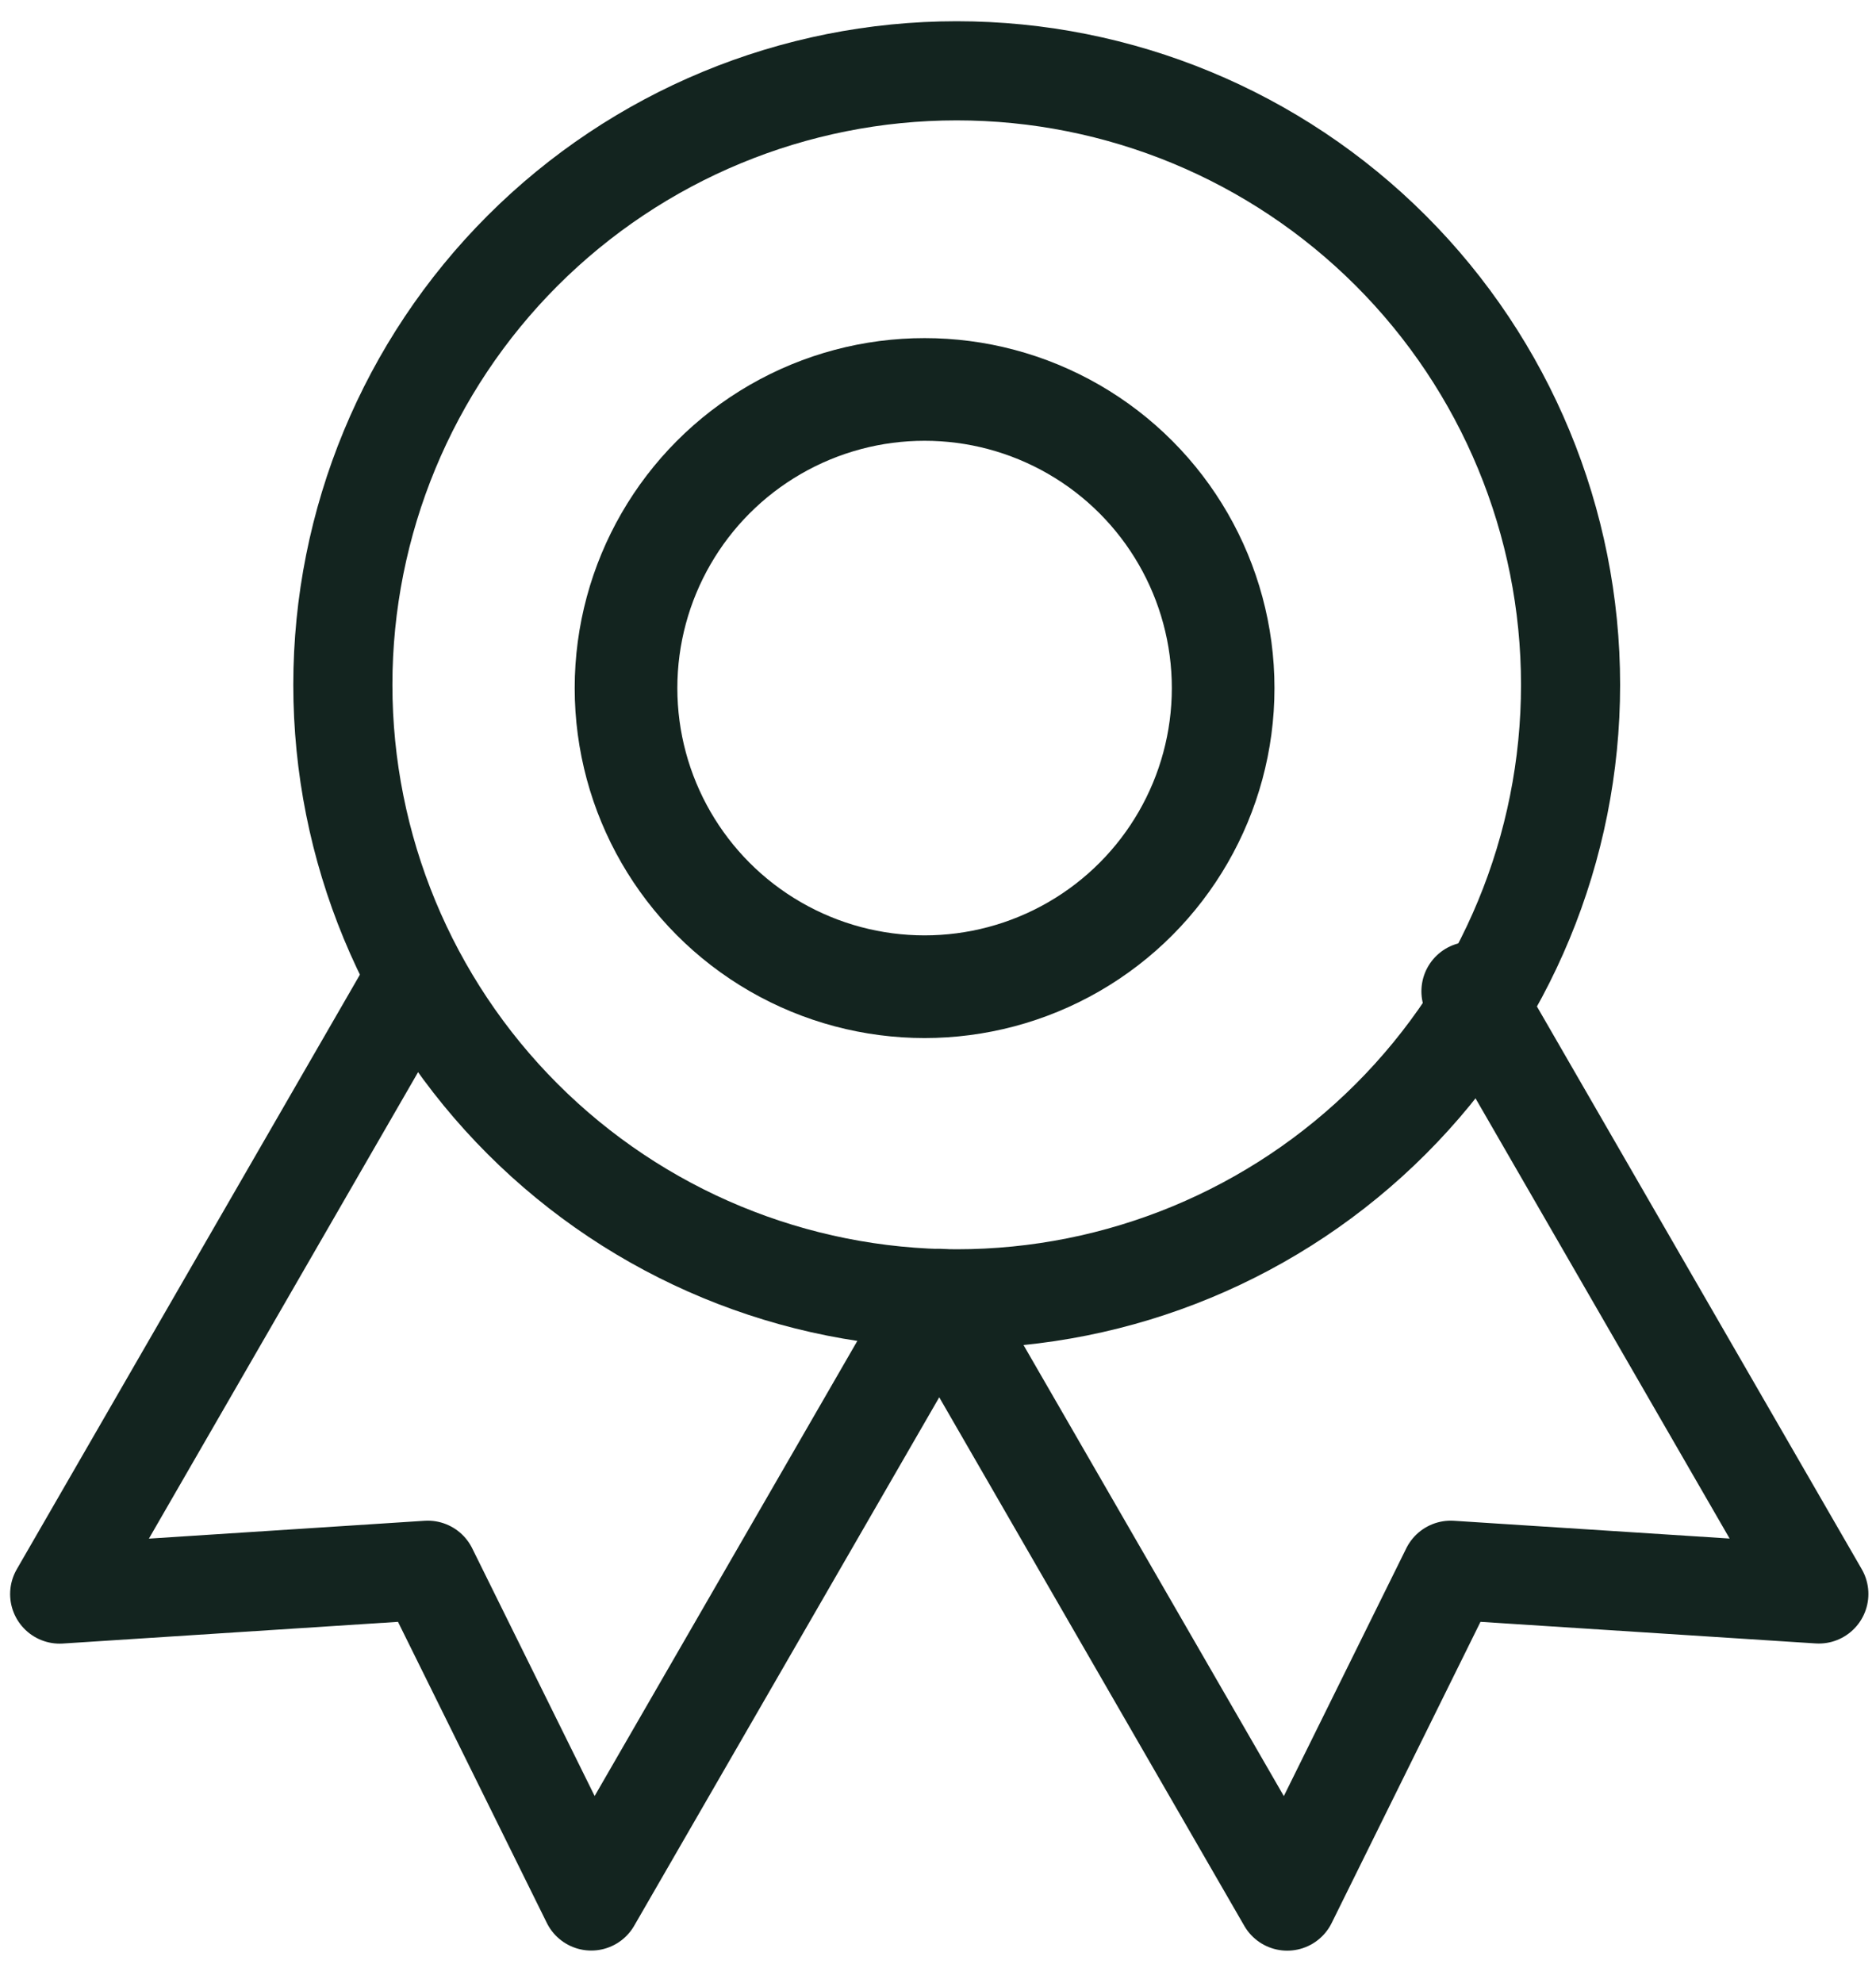
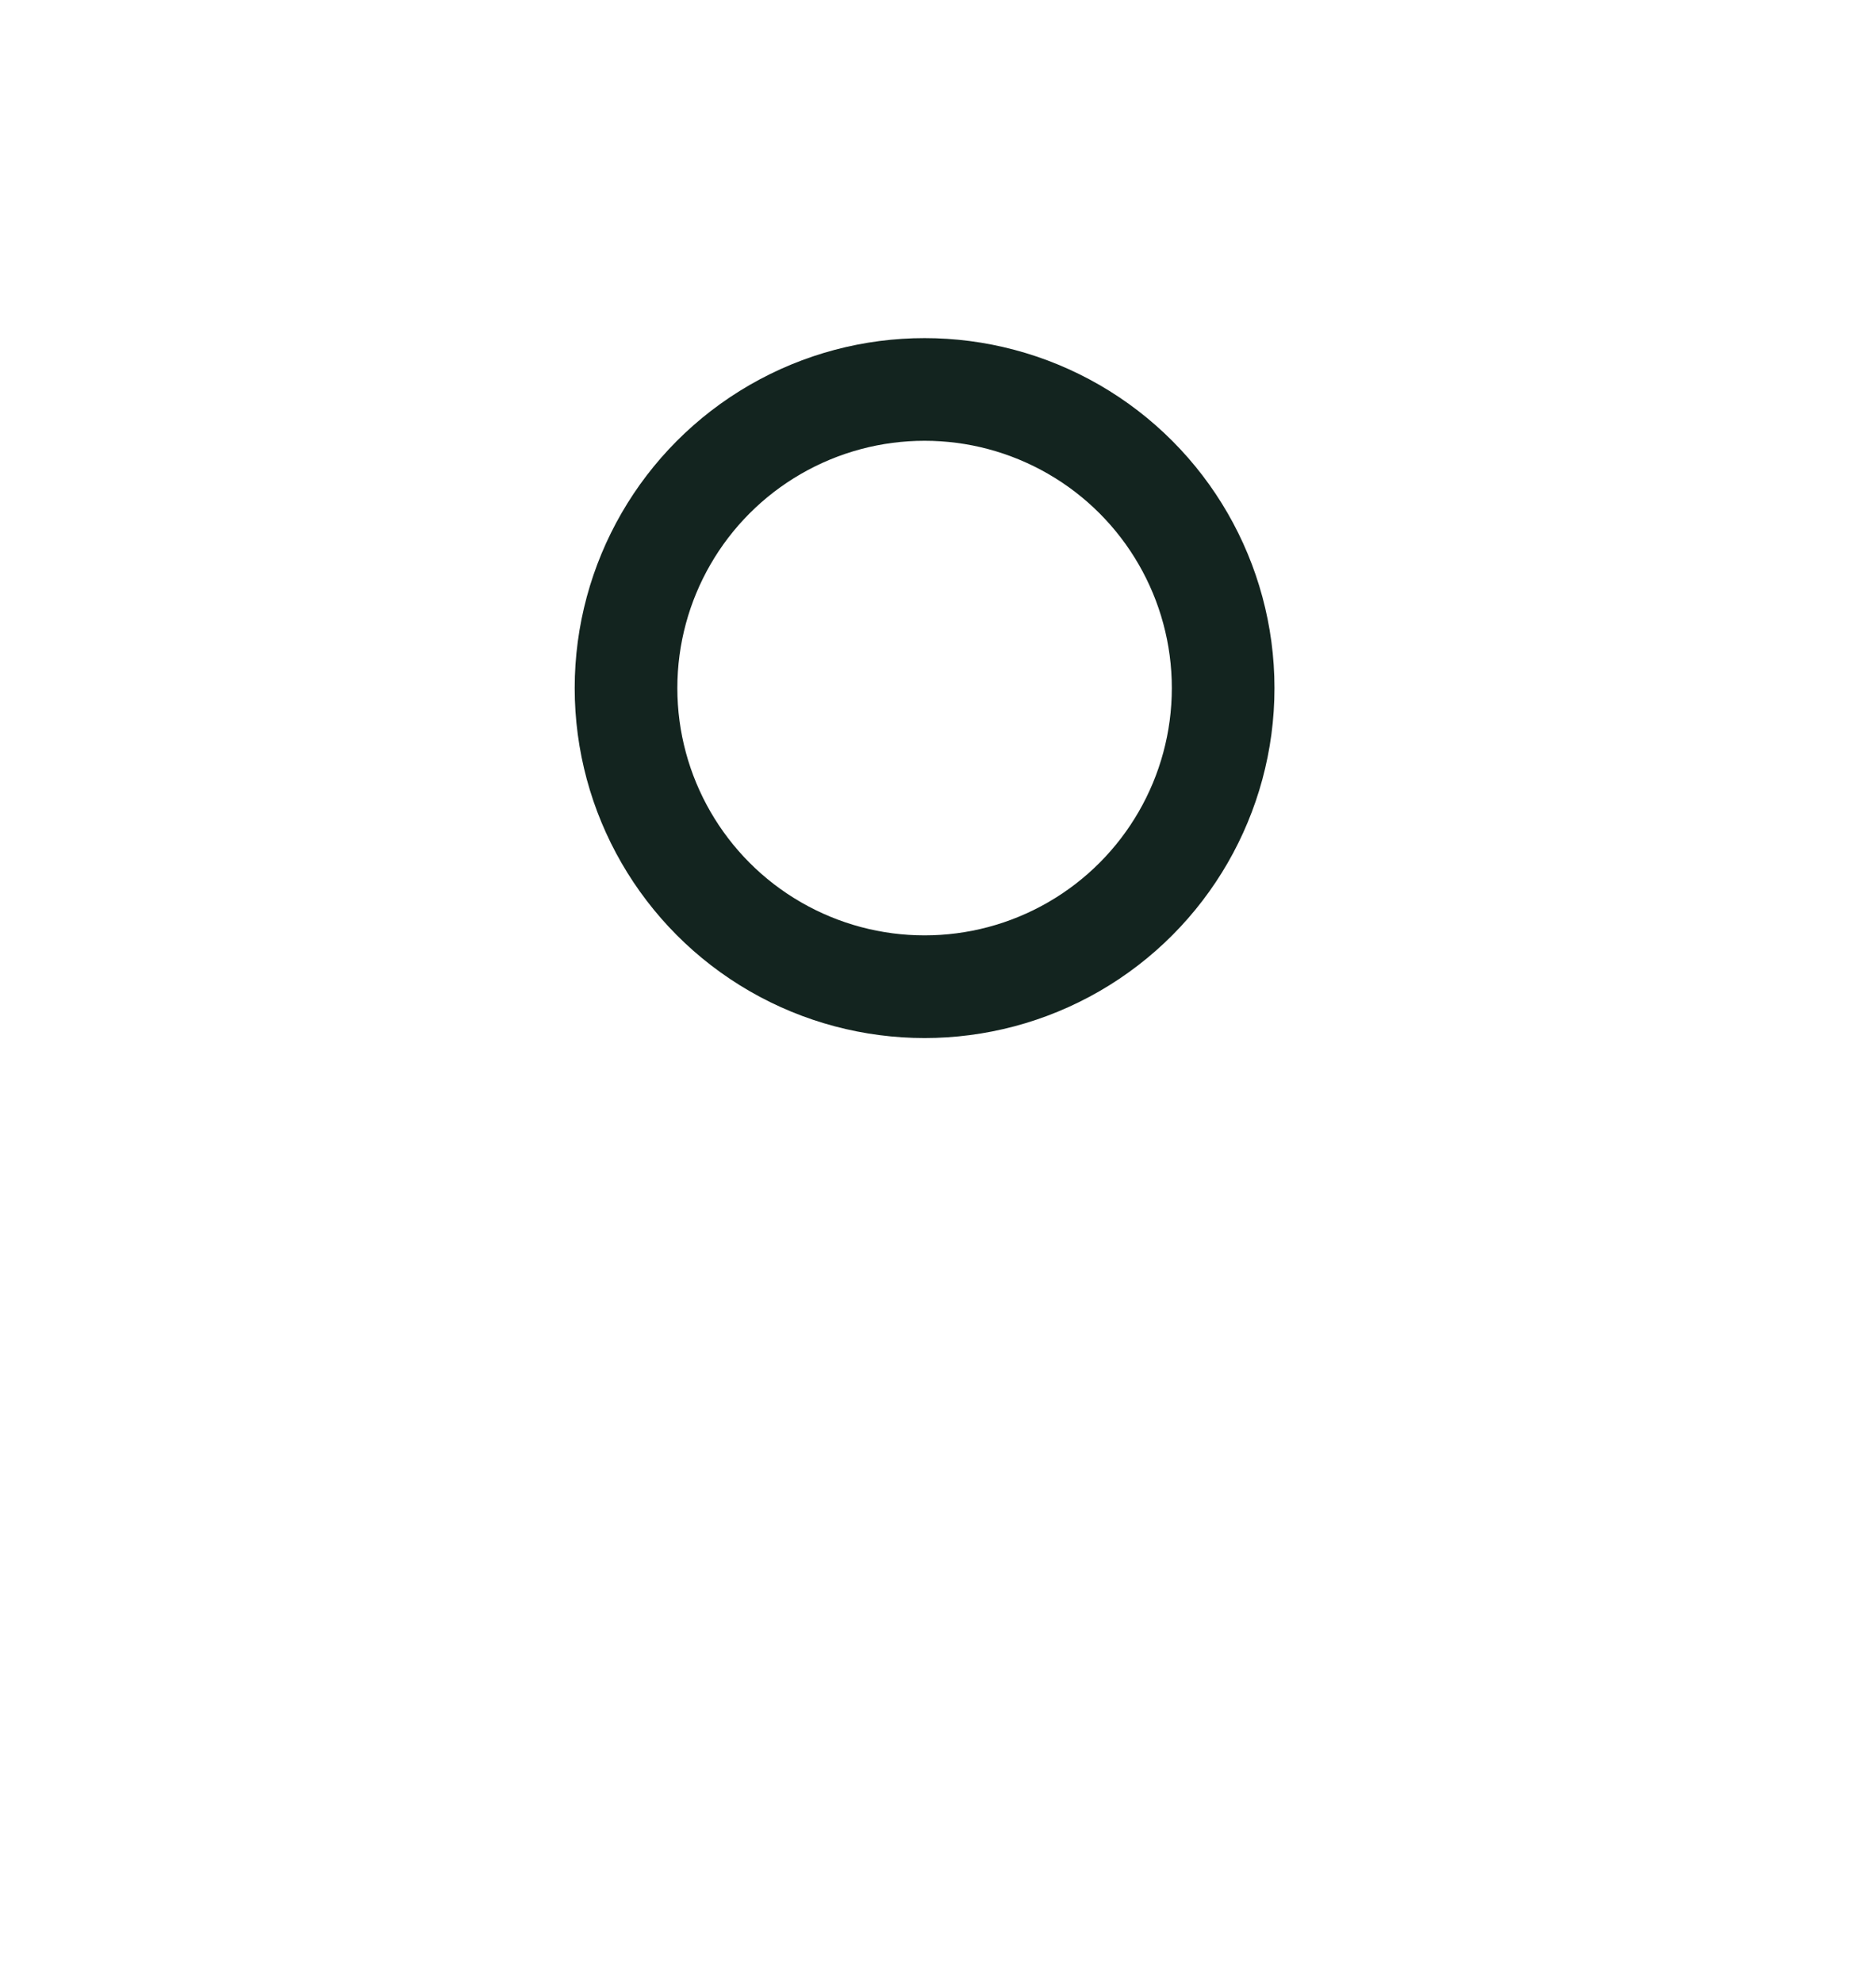
<svg xmlns="http://www.w3.org/2000/svg" width="53" height="56" viewBox="0 0 53 56" fill="none">
-   <path d="M9.686 19.343C9.686 23.943 11.513 28.354 14.765 31.606C18.018 34.859 22.429 36.686 27.029 36.686C31.628 36.686 36.039 34.859 39.292 31.606C42.544 28.354 44.371 23.943 44.371 19.343C44.371 14.743 42.544 10.332 39.292 7.08C36.039 3.827 31.628 2 27.029 2C22.429 2 18.018 3.827 14.765 7.08C11.513 10.332 9.686 14.743 9.686 19.343Z" stroke="#13241F" stroke-width="2.8" stroke-linecap="round" stroke-linejoin="round" />
-   <path d="M26.538 36.672L36.366 53.697L40.985 44.352L51.385 45.022L41.557 28M11.513 28L1.686 45.025L12.085 44.352L16.704 53.694L26.532 36.672" stroke="#13241F" stroke-width="2.8" stroke-linecap="round" stroke-linejoin="round" />
  <circle cx="26.121" cy="19.435" r="8.435" stroke="#13241F" stroke-width="2.9" />
</svg>